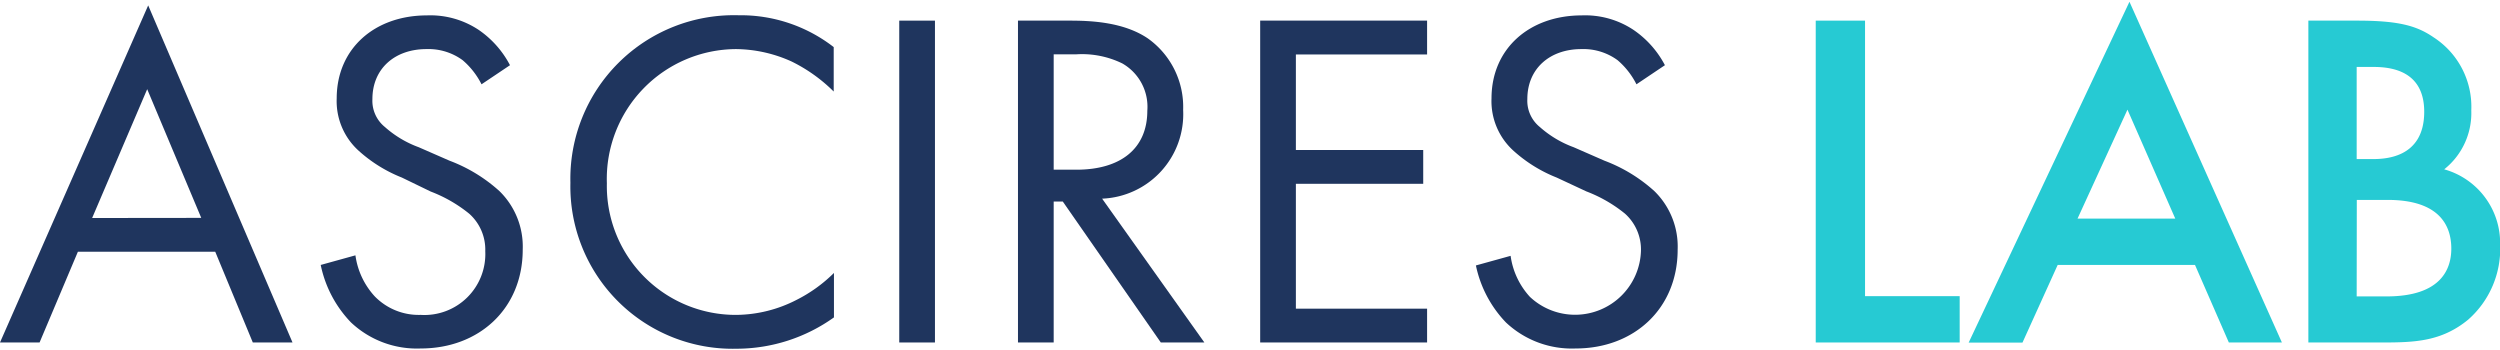
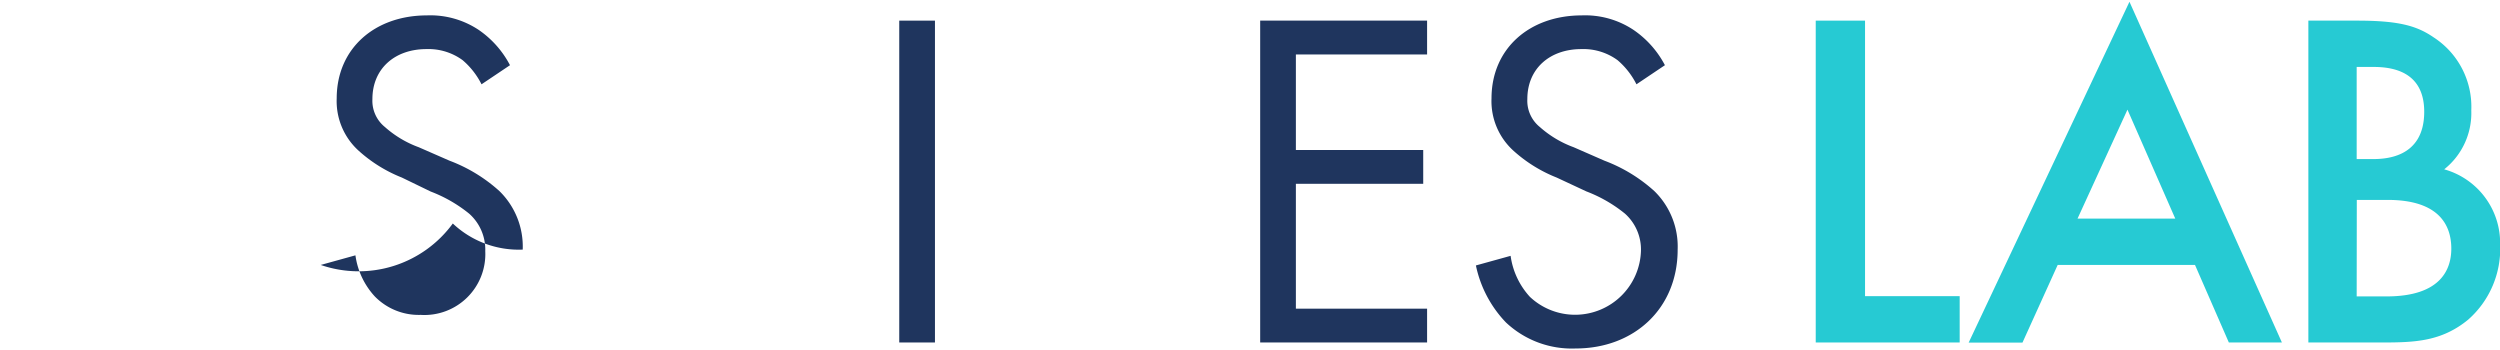
<svg xmlns="http://www.w3.org/2000/svg" x="0px" y="0px" viewBox="0 0 200.25 27.75" width="200px" height="28px">
  <defs>
    <style>.a{fill:#1f355e;}.b{fill:#26cad3;}</style>
  </defs>
  <title>Acires Lab Logo</title>
-   <path class="a" d="M17.55,24.94h-11L3.48,32.21H.31l11.87-27,11.56,27H20.56Zm-1.12-2.71L12.1,11.92,7.69,22.24Z" transform="translate(-0.31 -4.92)" />
-   <path class="a" d="M38.88,11.53A6.2,6.2,0,0,0,37.37,9.6a4.63,4.63,0,0,0-2.9-.89c-2.55,0-4.33,1.58-4.33,4a2.7,2.7,0,0,0,1,2.24,8.42,8.42,0,0,0,2.71,1.62l2.47,1.08a12.52,12.52,0,0,1,4,2.44,6.21,6.21,0,0,1,1.86,4.68c0,4.75-3.52,7.92-8.16,7.92a7.69,7.69,0,0,1-5.6-2.09A9.34,9.34,0,0,1,26,26l2.78-.77a6.08,6.08,0,0,0,1.55,3.29A4.92,4.92,0,0,0,34,30a4.88,4.88,0,0,0,5.18-5.1,3.85,3.85,0,0,0-1.28-3,11.23,11.23,0,0,0-3.09-1.78L32.5,19a11.43,11.43,0,0,1-3.44-2.13,5.35,5.35,0,0,1-1.78-4.21c0-4,3.05-6.65,7.23-6.65a7,7,0,0,1,4.14,1.16A7.81,7.81,0,0,1,41.16,10Z" transform="translate(-0.31 -4.92)" />
-   <path class="a" d="M67.09,12.11a12.72,12.72,0,0,0-3.36-2.4,11,11,0,0,0-4.44-1A10.4,10.4,0,0,0,48.92,19.46,10.32,10.32,0,0,0,59.32,30a10.72,10.72,0,0,0,4.79-1.2,11.73,11.73,0,0,0,3-2.16v3.56a13.43,13.43,0,0,1-7.77,2.51A13,13,0,0,1,46,19.42,13.1,13.1,0,0,1,59.48,6a12.15,12.15,0,0,1,7.61,2.55Z" transform="translate(-0.31 -4.92)" />
+   <path class="a" d="M38.88,11.53A6.2,6.2,0,0,0,37.37,9.6a4.63,4.63,0,0,0-2.9-.89c-2.55,0-4.33,1.58-4.33,4a2.7,2.7,0,0,0,1,2.24,8.42,8.42,0,0,0,2.71,1.62l2.47,1.08a12.52,12.52,0,0,1,4,2.44,6.21,6.21,0,0,1,1.86,4.68a7.69,7.69,0,0,1-5.6-2.09A9.34,9.34,0,0,1,26,26l2.78-.77a6.08,6.08,0,0,0,1.55,3.29A4.92,4.92,0,0,0,34,30a4.88,4.88,0,0,0,5.18-5.1,3.85,3.85,0,0,0-1.28-3,11.23,11.23,0,0,0-3.09-1.78L32.5,19a11.43,11.43,0,0,1-3.44-2.13,5.35,5.35,0,0,1-1.78-4.21c0-4,3.05-6.65,7.23-6.65a7,7,0,0,1,4.14,1.16A7.81,7.81,0,0,1,41.16,10Z" transform="translate(-0.31 -4.92)" />
  <path class="a" d="M75.2,6.43V32.21H72.34V6.43Z" transform="translate(-0.31 -4.92)" />
-   <path class="a" d="M86,6.43c1.74,0,4.33.12,6.26,1.43a6.73,6.73,0,0,1,2.82,5.72,6.77,6.77,0,0,1-6.49,7.11l8.19,11.52H93.29L85.44,20.92h-.73V32.21H81.85V6.43ZM84.71,18.37h1.82c3.56,0,5.68-1.7,5.68-4.72a4,4,0,0,0-2-3.79,7.35,7.35,0,0,0-3.71-.73H84.71Z" transform="translate(-0.31 -4.92)" />
  <path class="a" d="M114.62,9.14H104.11v7.65h10.2v2.71h-10.2v10h10.51v2.71H101.25V6.43h13.37Z" transform="translate(-0.31 -4.92)" />
  <path class="a" d="M131.39,11.53a6.2,6.2,0,0,0-1.51-1.93,4.63,4.63,0,0,0-2.9-.89c-2.55,0-4.33,1.58-4.33,4a2.7,2.7,0,0,0,1,2.24,8.42,8.42,0,0,0,2.71,1.62l2.47,1.08a12.52,12.52,0,0,1,4,2.44,6.21,6.21,0,0,1,1.86,4.68c0,4.75-3.52,7.92-8.16,7.92a7.69,7.69,0,0,1-5.6-2.09,9.34,9.34,0,0,1-2.4-4.56l2.78-.77a6.08,6.08,0,0,0,1.55,3.29,5.28,5.28,0,0,0,8.89-3.67,3.85,3.85,0,0,0-1.28-3,11.23,11.23,0,0,0-3.09-1.78L125,19a11.43,11.43,0,0,1-3.44-2.13,5.35,5.35,0,0,1-1.78-4.21c0-4,3.05-6.65,7.23-6.65a7,7,0,0,1,4.14,1.16A7.81,7.81,0,0,1,133.67,10Z" transform="translate(-0.31 -4.92)" />
  <path class="b" d="M149.7,6.43V28.5h7.58v3.71H145.75V6.43Z" transform="translate(-0.31 -4.92)" />
  <path class="b" d="M176.13,26h-11l-2.82,6.22H158L170.88,4.92l12.21,27.29h-4.25Zm-1.58-3.71-3.83-8.73-4,8.73Z" transform="translate(-0.31 -4.92)" />
  <path class="b" d="M189.08,6.43c3.32,0,4.79.39,6.18,1.35a6.62,6.62,0,0,1,3,5.84,5.75,5.75,0,0,1-2.17,4.72,6.13,6.13,0,0,1,4.48,6A7.57,7.57,0,0,1,198,30.39c-2.13,1.74-4.25,1.82-6.88,1.82h-5.91V6.43Zm0,11.09h1.2c.93,0,4.21,0,4.21-3.79,0-3.21-2.51-3.59-4.06-3.59h-1.35Zm0,11h2.4c4.37,0,5.18-2.2,5.18-3.83,0-1.82-.93-3.9-5.1-3.9h-2.47Z" transform="translate(-0.31 -4.92)" />
</svg>